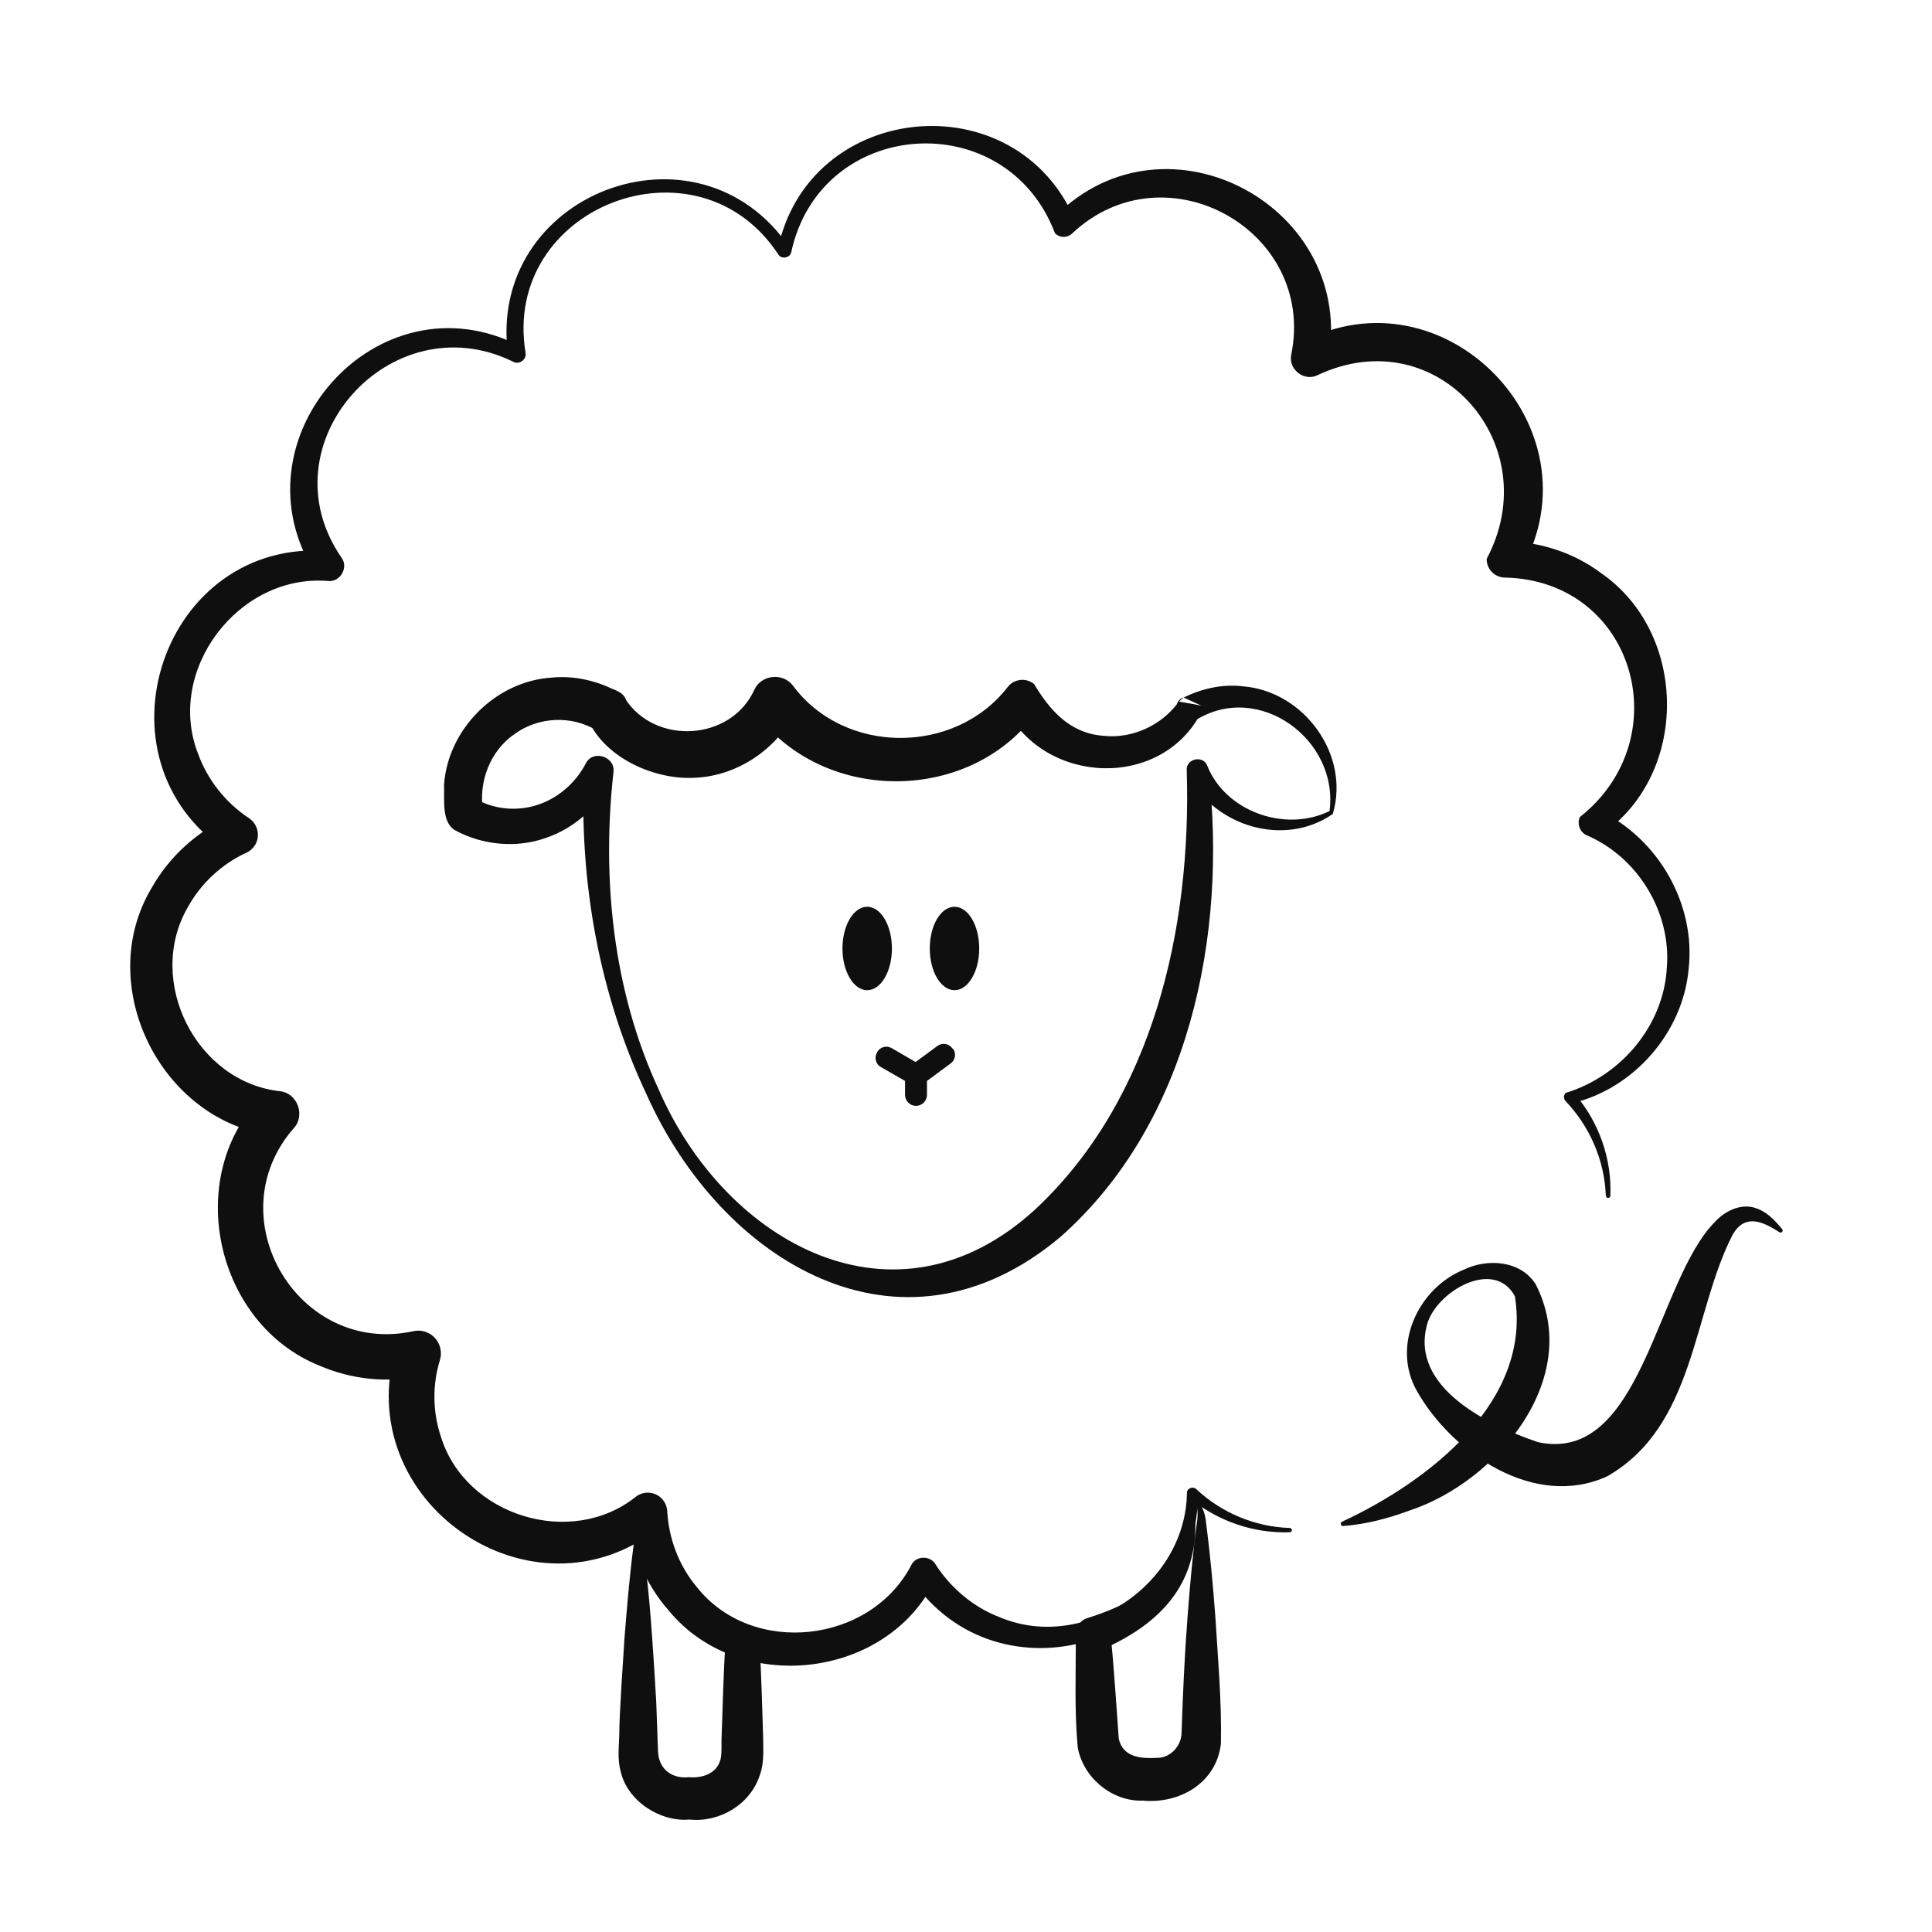
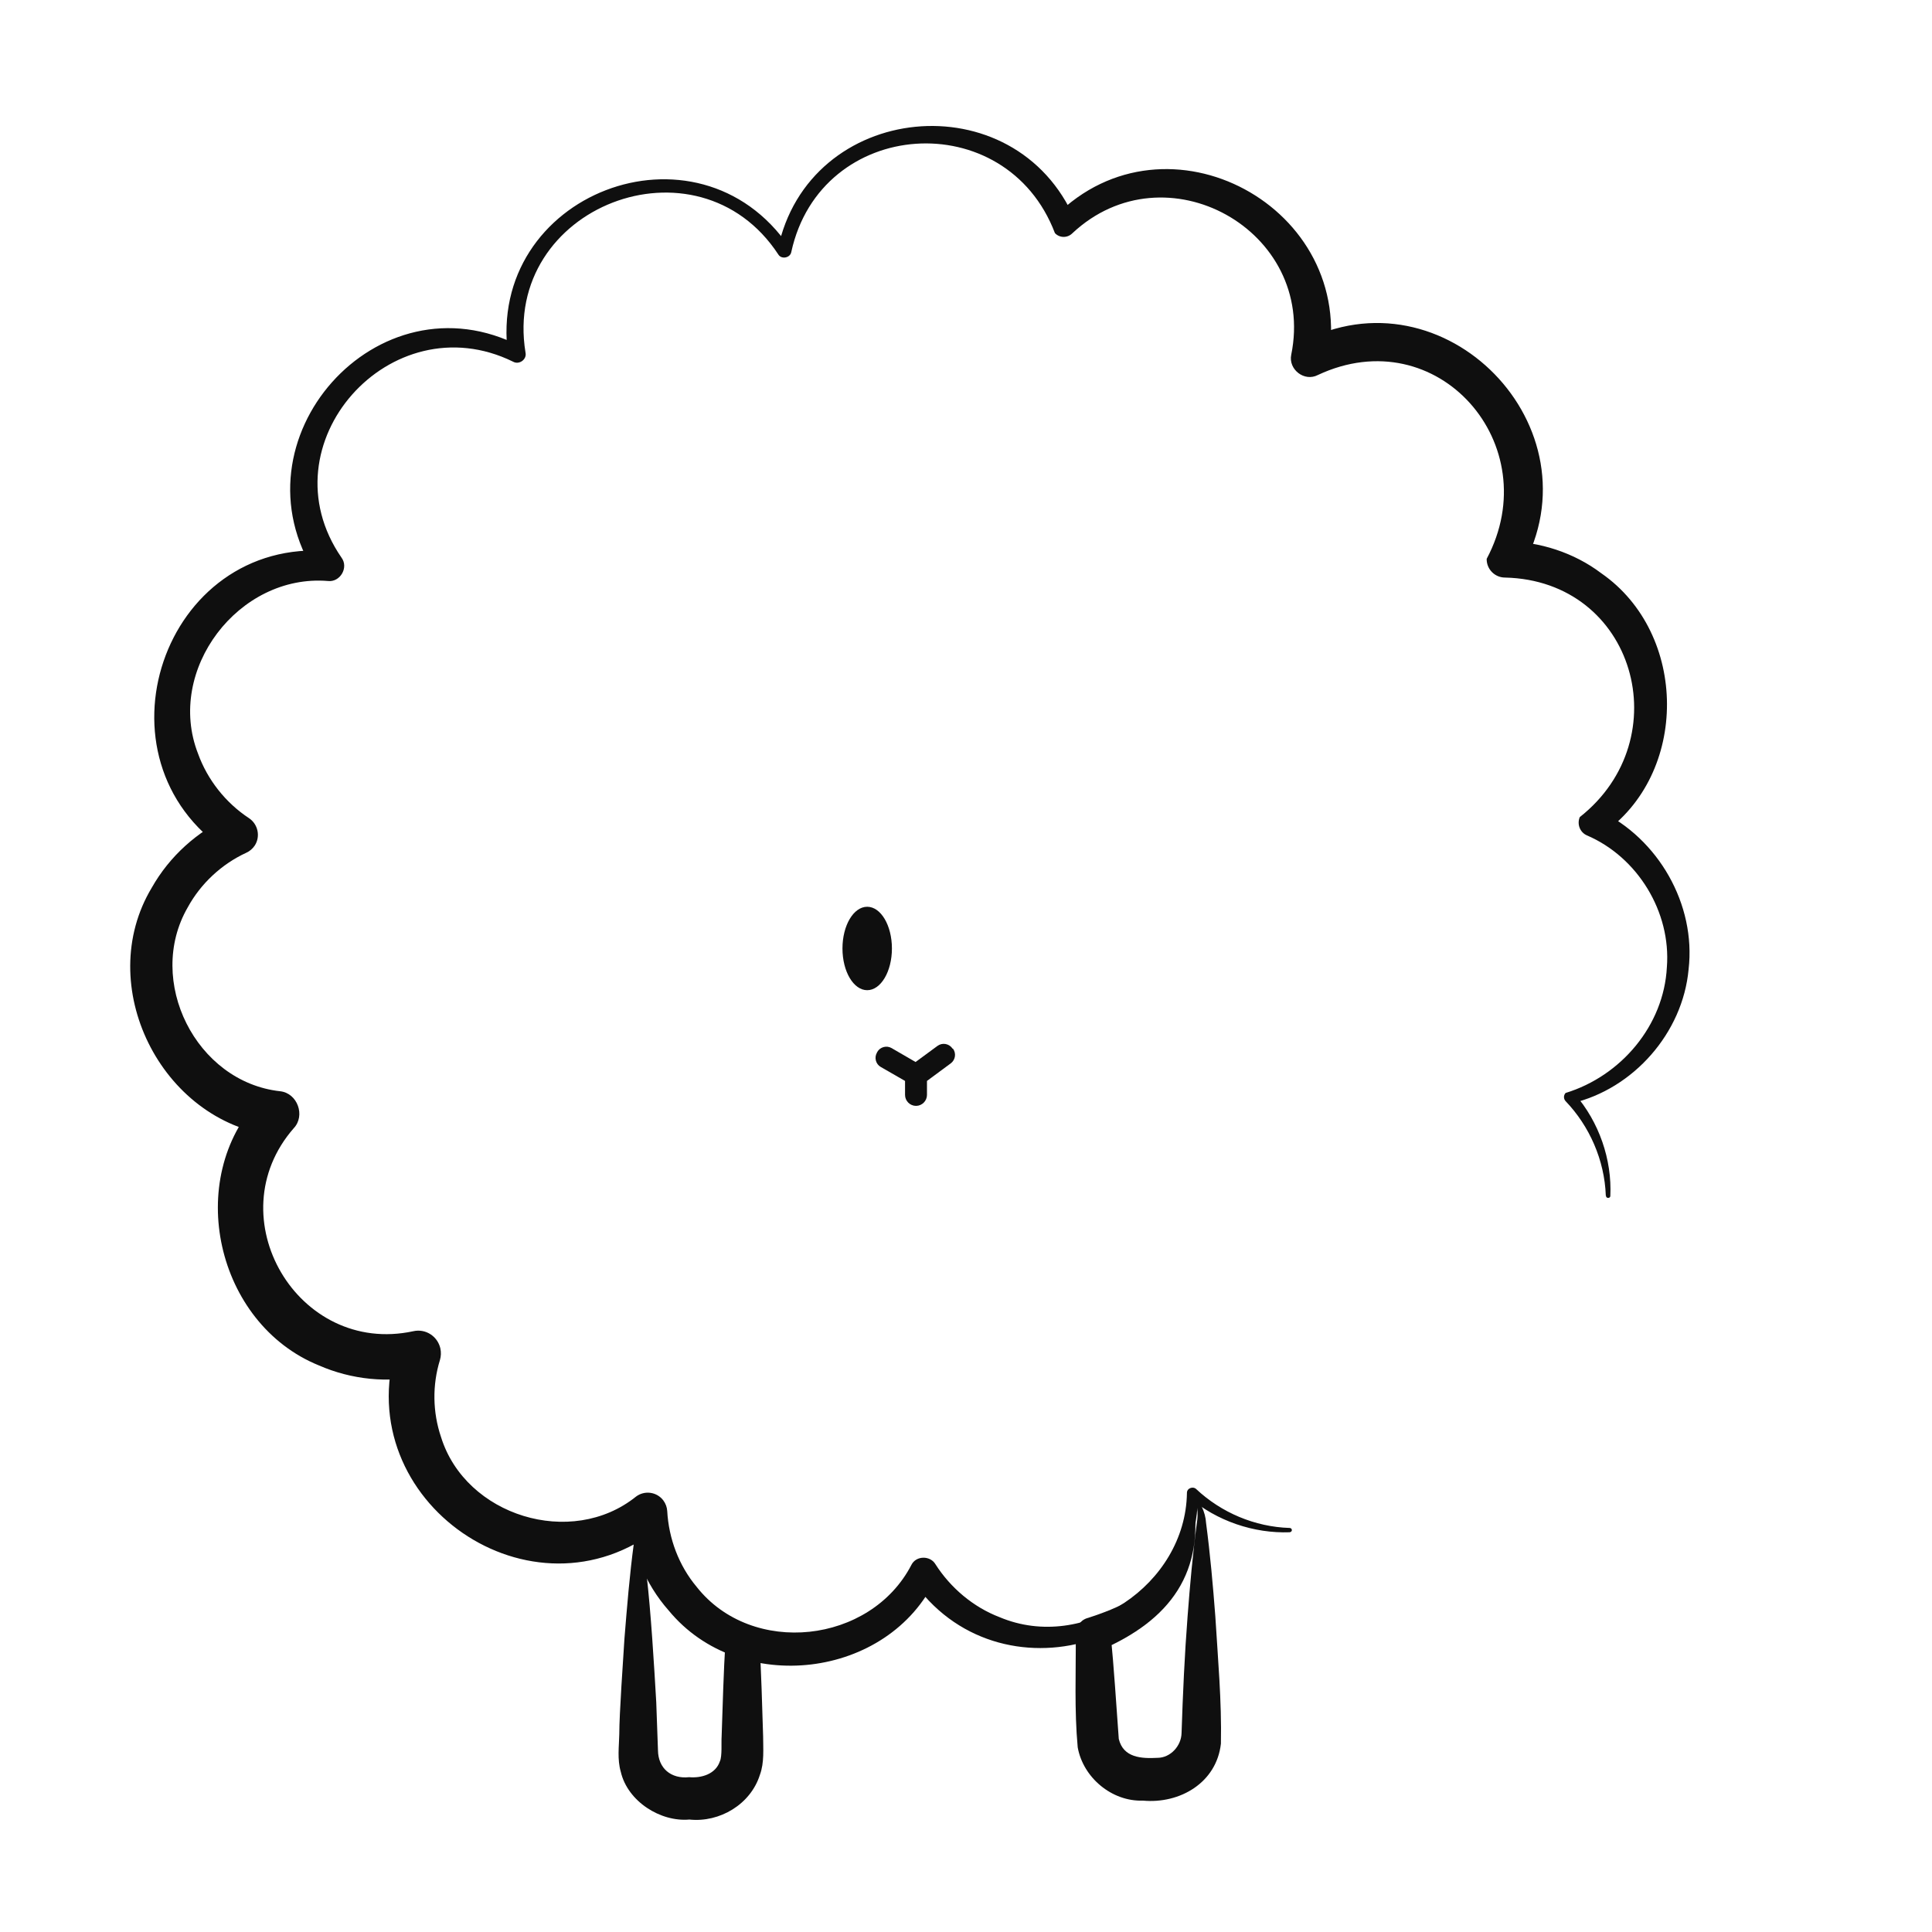
<svg xmlns="http://www.w3.org/2000/svg" id="Calque_1" viewBox="0 0 89.85 89.85">
  <defs>
    <style>.cls-1{fill:none;}.cls-1,.cls-2{stroke-width:0px;}.cls-2{fill:#0f0f0f;}</style>
  </defs>
  <path class="cls-2" d="M74.68,55.6c-.06-1.65-.76-3.23-1.87-4.39-.1-.11-.1-.27,0-.38,2.58-.79,4.57-3.14,4.71-5.85.2-2.57-1.36-5.12-3.72-6.13-.32-.14-.47-.52-.33-.85,4.63-3.65,2.57-11-3.48-11.14-.47,0-.86-.39-.85-.87,2.82-5.3-2.28-11.16-7.85-8.55-.63.33-1.38-.26-1.24-.94,1.18-5.79-5.86-9.7-10.18-5.65-.23.23-.6.22-.81-.01-2.27-5.97-10.89-5.4-12.26.88-.05.28-.46.35-.6.12-3.76-5.74-12.87-2.23-11.76,4.56.07.32-.3.58-.58.42-5.69-2.79-11.61,3.84-7.98,9.11.35.47-.07,1.16-.63,1.09-4.15-.34-7.56,4.14-6.04,8.03.44,1.22,1.29,2.29,2.37,3,.42.28.54.85.27,1.27-.1.15-.24.27-.4.34-1.15.53-2.12,1.44-2.72,2.54-1.97,3.41.38,8.12,4.3,8.55.81.09,1.18,1.14.63,1.72-3.61,4.13.19,10.6,5.56,9.44.57-.13,1.13.23,1.26.8.04.18.03.37-.02.54-.36,1.16-.34,2.43.05,3.58,1.14,3.67,6.06,5.19,9.07,2.77.4-.3.97-.22,1.27.18.11.15.17.32.18.49.07,1.28.54,2.54,1.37,3.53,2.57,3.26,8.09,2.65,9.99-1.03.22-.43.87-.43,1.11-.03.7,1.1,1.76,2,2.99,2.47,3.92,1.65,8.64-1.51,8.71-5.77-.01-.23.28-.33.43-.19,1.16,1.09,2.72,1.76,4.35,1.81.06,0,.1.05.1.1,0,.05-.04.09-.1.1-1.67.06-3.39-.52-4.69-1.63,0,0,.42-.19.42-.19.06,7.13-9.32,9.89-13.31,4.01,0,0,1.13-.06,1.13-.06-2.2,4.7-9.14,5.51-12.43,1.51-1.1-1.24-1.76-2.87-1.89-4.53,0,0,1.46.67,1.46.67-5.91,4.68-14.43-1.21-12.24-8.41,0,0,1.23,1.34,1.23,1.34-1.6.37-3.32.19-4.83-.47-4.78-1.94-6.3-8.66-2.74-12.41,0,0,.63,1.72.63,1.72-5.24-.65-8.39-6.99-5.66-11.53.82-1.45,2.11-2.62,3.63-3.3l-.13,1.61c-6.47-4.28-3-14.62,4.77-13.96,0,0-.63,1.09-.63,1.09-4.05-6.25,2.86-14.07,9.51-10.61,0,0-.58.42-.58.42-1.04-7.51,8.81-11.31,13.08-5.03,0,0-.33-.13-.33-.13h.04s-.25.24-.25.24c1.41-6.91,11.05-7.87,13.83-1.37,0,0-.92-.19-.92-.19,5.19-5.2,14.06-.4,12.68,6.81,0,0-1.24-.94-1.24-.94,6.64-3.51,13.91,3.95,10.25,10.52,0,0-.75-1.27-.75-1.27,1.59.02,3.18.53,4.45,1.49,4.05,2.81,4.09,9.35.02,12.14,0,0-.12-1.11-.12-1.11,2.75,1.3,4.51,4.37,4.16,7.39-.27,2.96-2.57,5.56-5.43,6.23,0,0,.13-.44.13-.44,1.14,1.31,1.74,3.06,1.66,4.75,0,.12-.2.12-.2,0h0Z" />
-   <path class="cls-2" d="M61.99,37.85c-2.25,1.57-5.49.59-6.74-1.8,0,0,.95-.27.95-.27.89,7.64-.86,16.43-6.9,21.76-7.46,6.24-15.77,1.1-19.23-6.64-2.21-4.68-3.14-9.9-2.91-15.12l1.31.36c-.56,1.3-1.69,2.35-3.06,2.82-1.37.5-2.99.35-4.27-.36-.62-.4-.46-1.45-.49-2.1.18-2.6,2.42-4.84,5.04-4.99,1.04-.1,2.11.16,3.01.64,0,0-1.48.69-1.48.69.14-.96,1.36-1.14,1.85-.34.01.02-.41-.37-.4-.37.41.13.53.53.56.91,0,0-.17-.56-.17-.56,1.41,2.2,4.94,1.98,6.02-.4.32-.71,1.34-.81,1.8-.19,2.38,3.21,7.5,3.24,9.97.08.29-.4.86-.47,1.24-.16.74,1.23,1.67,2.3,3.24,2.41,1.3.14,2.67-.46,3.48-1.57l-.09.21c0-.19.13-.36.3-.42,0,0,.02,0,.02,0,0,0-.21.18-.2.19,0,0,1.07.18,1.06.2,0,0-.85-.39-.85-.39.84-.42,1.83-.64,2.77-.52,2.82.23,4.97,3.17,4.17,5.91h0ZM61.83,37.73c.45-3.32-3.28-6.07-6.22-4.24-.33.21-.79,0-.85-.39,0,0,1.06.19,1.06.19v.02s-.04.04-.04.04c-.05.07-.12.12-.19.15,0,0,.29-.4.29-.4-1.83,3.62-7.27,3.44-9.12-.16,0,0,1.48.14,1.48.14-3.04,4.27-9.83,4.35-13.03.17,0,0,1.8-.19,1.8-.19-.85,1.76-2.7,3.02-4.67,3.11-2.03.13-4.57-1.09-5.14-3.11,0,0,.56.91.56.91-.19-.06-.29-.23-.41-.37,0,0,1.86-.34,1.85-.34-.09.68-.9,1.05-1.48.69-1.18-.69-2.68-.61-3.78.18-1.14.78-1.69,2.21-1.48,3.57,0,0-.44-.6-.44-.6.87.52,1.91.65,2.89.36.98-.29,1.84-1.01,2.33-1.95.33-.67,1.39-.32,1.29.4-.55,4.93-.03,10.15,2.09,14.73,3.11,7.19,11.04,11.57,17.54,5.59,5.47-5.12,7.26-13.06,7.03-20.41-.04-.54.76-.71.95-.22.85,2.14,3.61,3.12,5.67,2.13h0Z" />
  <path class="cls-2" d="M30.1,70.36c-.49.92-.06,1.91-.03,2.88.2,1.71.35,4.19.45,5.93.02.49.06,1.75.08,2.23.01.84.61,1.34,1.45,1.25.57.05,1.23-.14,1.43-.74.11-.23.06-.89.08-1.15.05-1.44.09-3.02.18-4.45,0,0,.51.73.51.73-2.61-1.1-4.43-3.84-4.16-6.67h0ZM30.1,70.36c.55,2.46,2.34,4.51,4.7,5.21.33.1.51.41.51.73.1,1.43.13,3.01.18,4.45,0,.57.06,1.23-.15,1.79-.43,1.37-1.87,2.23-3.28,2.08-1.34.12-2.87-.84-3.19-2.22-.17-.59-.08-1.19-.07-1.74,0-.94.18-3.48.24-4.45.12-1.48.24-2.97.44-4.45.03-.52.27-1.05.63-1.39h0Z" />
-   <path class="cls-2" d="M55.46,69.47c.35.34.6.84.63,1.36.19,1.44.32,2.89.43,4.34.12,1.97.3,3.94.26,5.92-.2,1.81-1.9,2.81-3.63,2.65-1.44.05-2.78-1.07-3.03-2.48-.16-1.73-.08-3.47-.09-5.21-.02-.35.19-.68.51-.79,3.22-1.01,4.45-2.43,4.92-5.78h0ZM55.46,69.47c.64,3.64-1.04,5.89-4.32,7.29,0,0,.51-.79.51-.79.16,1.63.26,3.27.38,4.9.21.88,1.06.92,1.8.88.6,0,1.11-.55,1.12-1.16.06-1.81.14-3.62.28-5.42.11-1.45.24-2.9.43-4.34.08-.45.03-.92-.21-1.36h0Z" />
+   <path class="cls-2" d="M55.46,69.47c.35.34.6.84.63,1.36.19,1.44.32,2.89.43,4.34.12,1.97.3,3.94.26,5.92-.2,1.81-1.9,2.81-3.63,2.65-1.44.05-2.78-1.07-3.03-2.48-.16-1.73-.08-3.47-.09-5.21-.02-.35.19-.68.51-.79,3.22-1.01,4.45-2.43,4.92-5.78h0ZM55.46,69.47c.64,3.64-1.04,5.89-4.32,7.29,0,0,.51-.79.51-.79.16,1.63.26,3.27.38,4.9.21.88,1.06.92,1.8.88.6,0,1.11-.55,1.12-1.16.06-1.81.14-3.62.28-5.42.11-1.45.24-2.9.43-4.34.08-.45.03-.92-.21-1.36h0" />
  <path class="cls-2" d="M44.3,48.77l-.02-.03c-.16-.21-.46-.26-.68-.1l-1.02.75-1.12-.65c-.23-.13-.53-.05-.66.18l-.02.04c-.13.23-.05.53.18.66l1.13.65v.65c0,.28.23.51.51.51s.51-.23.51-.51v-.65l1.11-.82c.21-.16.26-.46.1-.68Z" />
  <ellipse class="cls-2" cx="40.33" cy="44.11" rx="1.15" ry="1.94" />
-   <ellipse class="cls-2" cx="44.39" cy="44.11" rx="1.15" ry="1.94" />
-   <path class="cls-2" d="M62.41,70.77c4.07-1.89,8.84-5.61,8.04-10.49-.97-1.79-3.66-.21-4.08,1.31-.82,2.96,2.91,4.72,5.16,5.48,4.84,1.04,5.49-7.53,8.25-10.27.43-.46,1.11-.81,1.76-.65.63.17,1,.61,1.34,1.01.04.04.03.11-.01.14-.04.03-.09.03-.13,0-.81-.53-1.62-.85-2.17.14-1.86,3.63-1.73,8.86-5.81,11.21-3.38,1.57-7.23-1.08-8.86-3.95-1.2-2.1.04-4.78,2.17-5.65,1.06-.52,2.61-.46,3.34.66,2.25,4.35-1.77,9.19-5.86,10.54-1,.37-2.03.64-3.09.72-.11,0-.15-.15-.05-.19h0Z" />
  <circle class="cls-1" cx="44.93" cy="44.93" r="44.93" />
</svg>